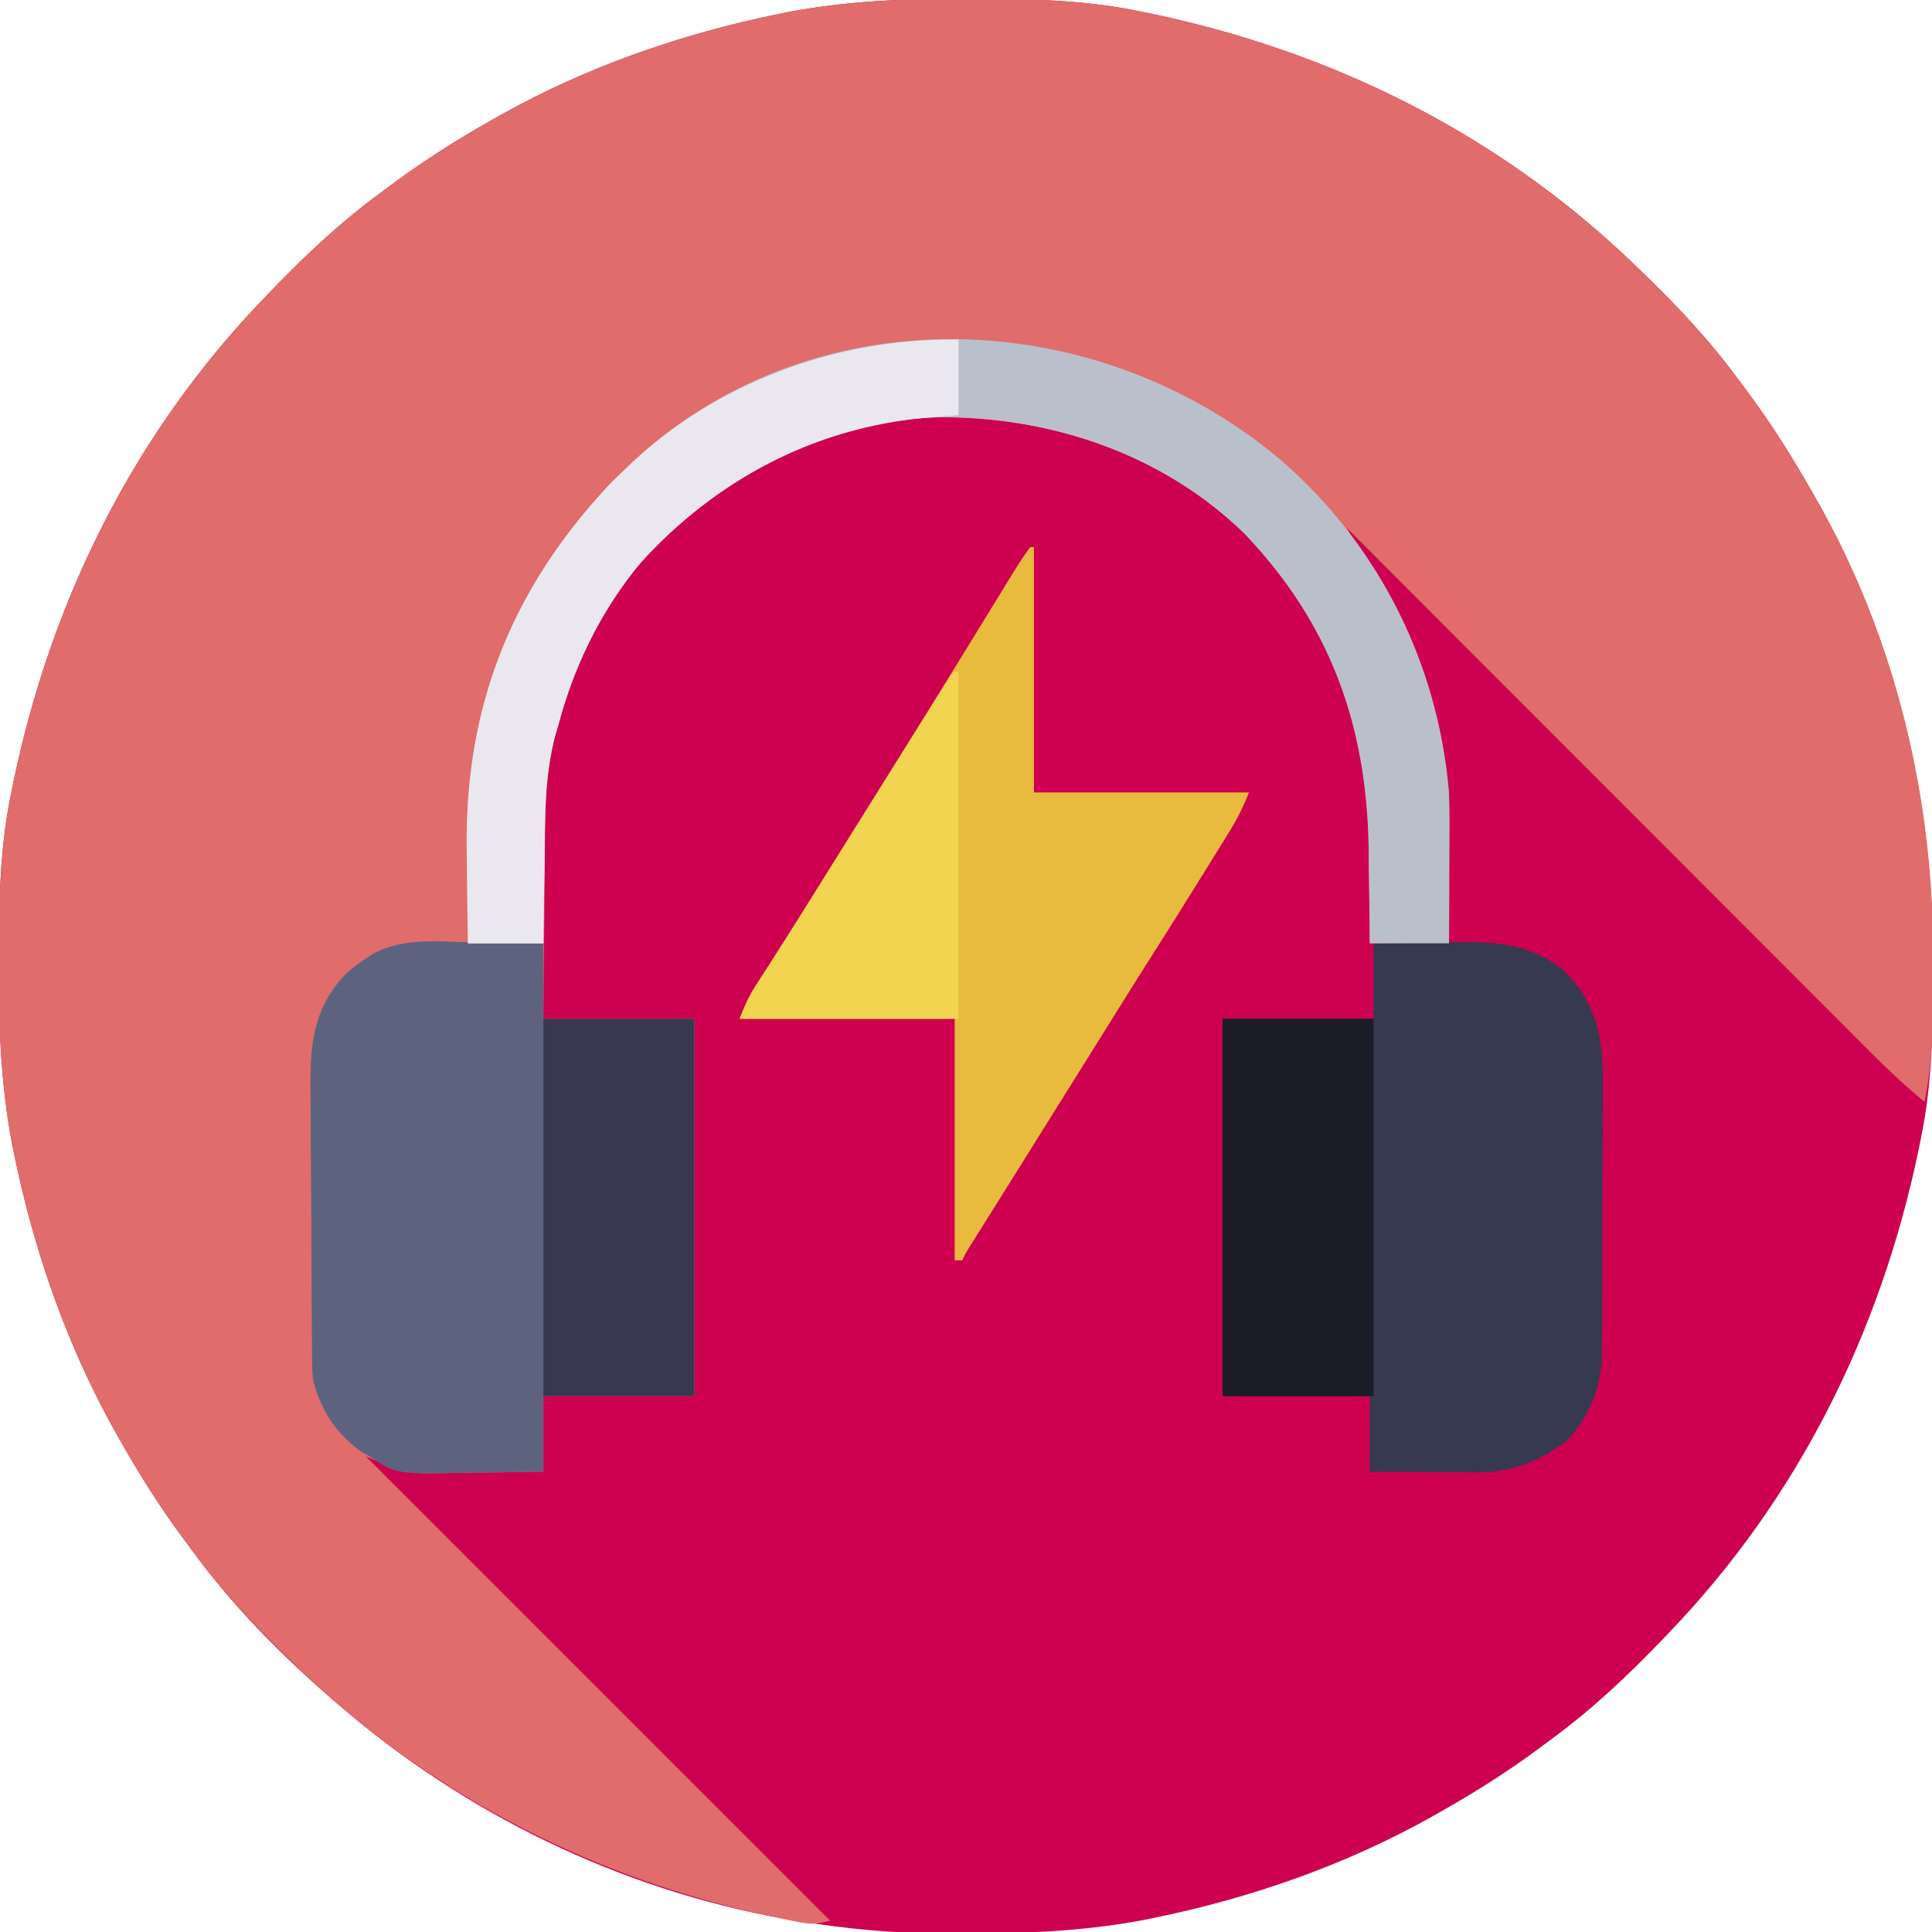
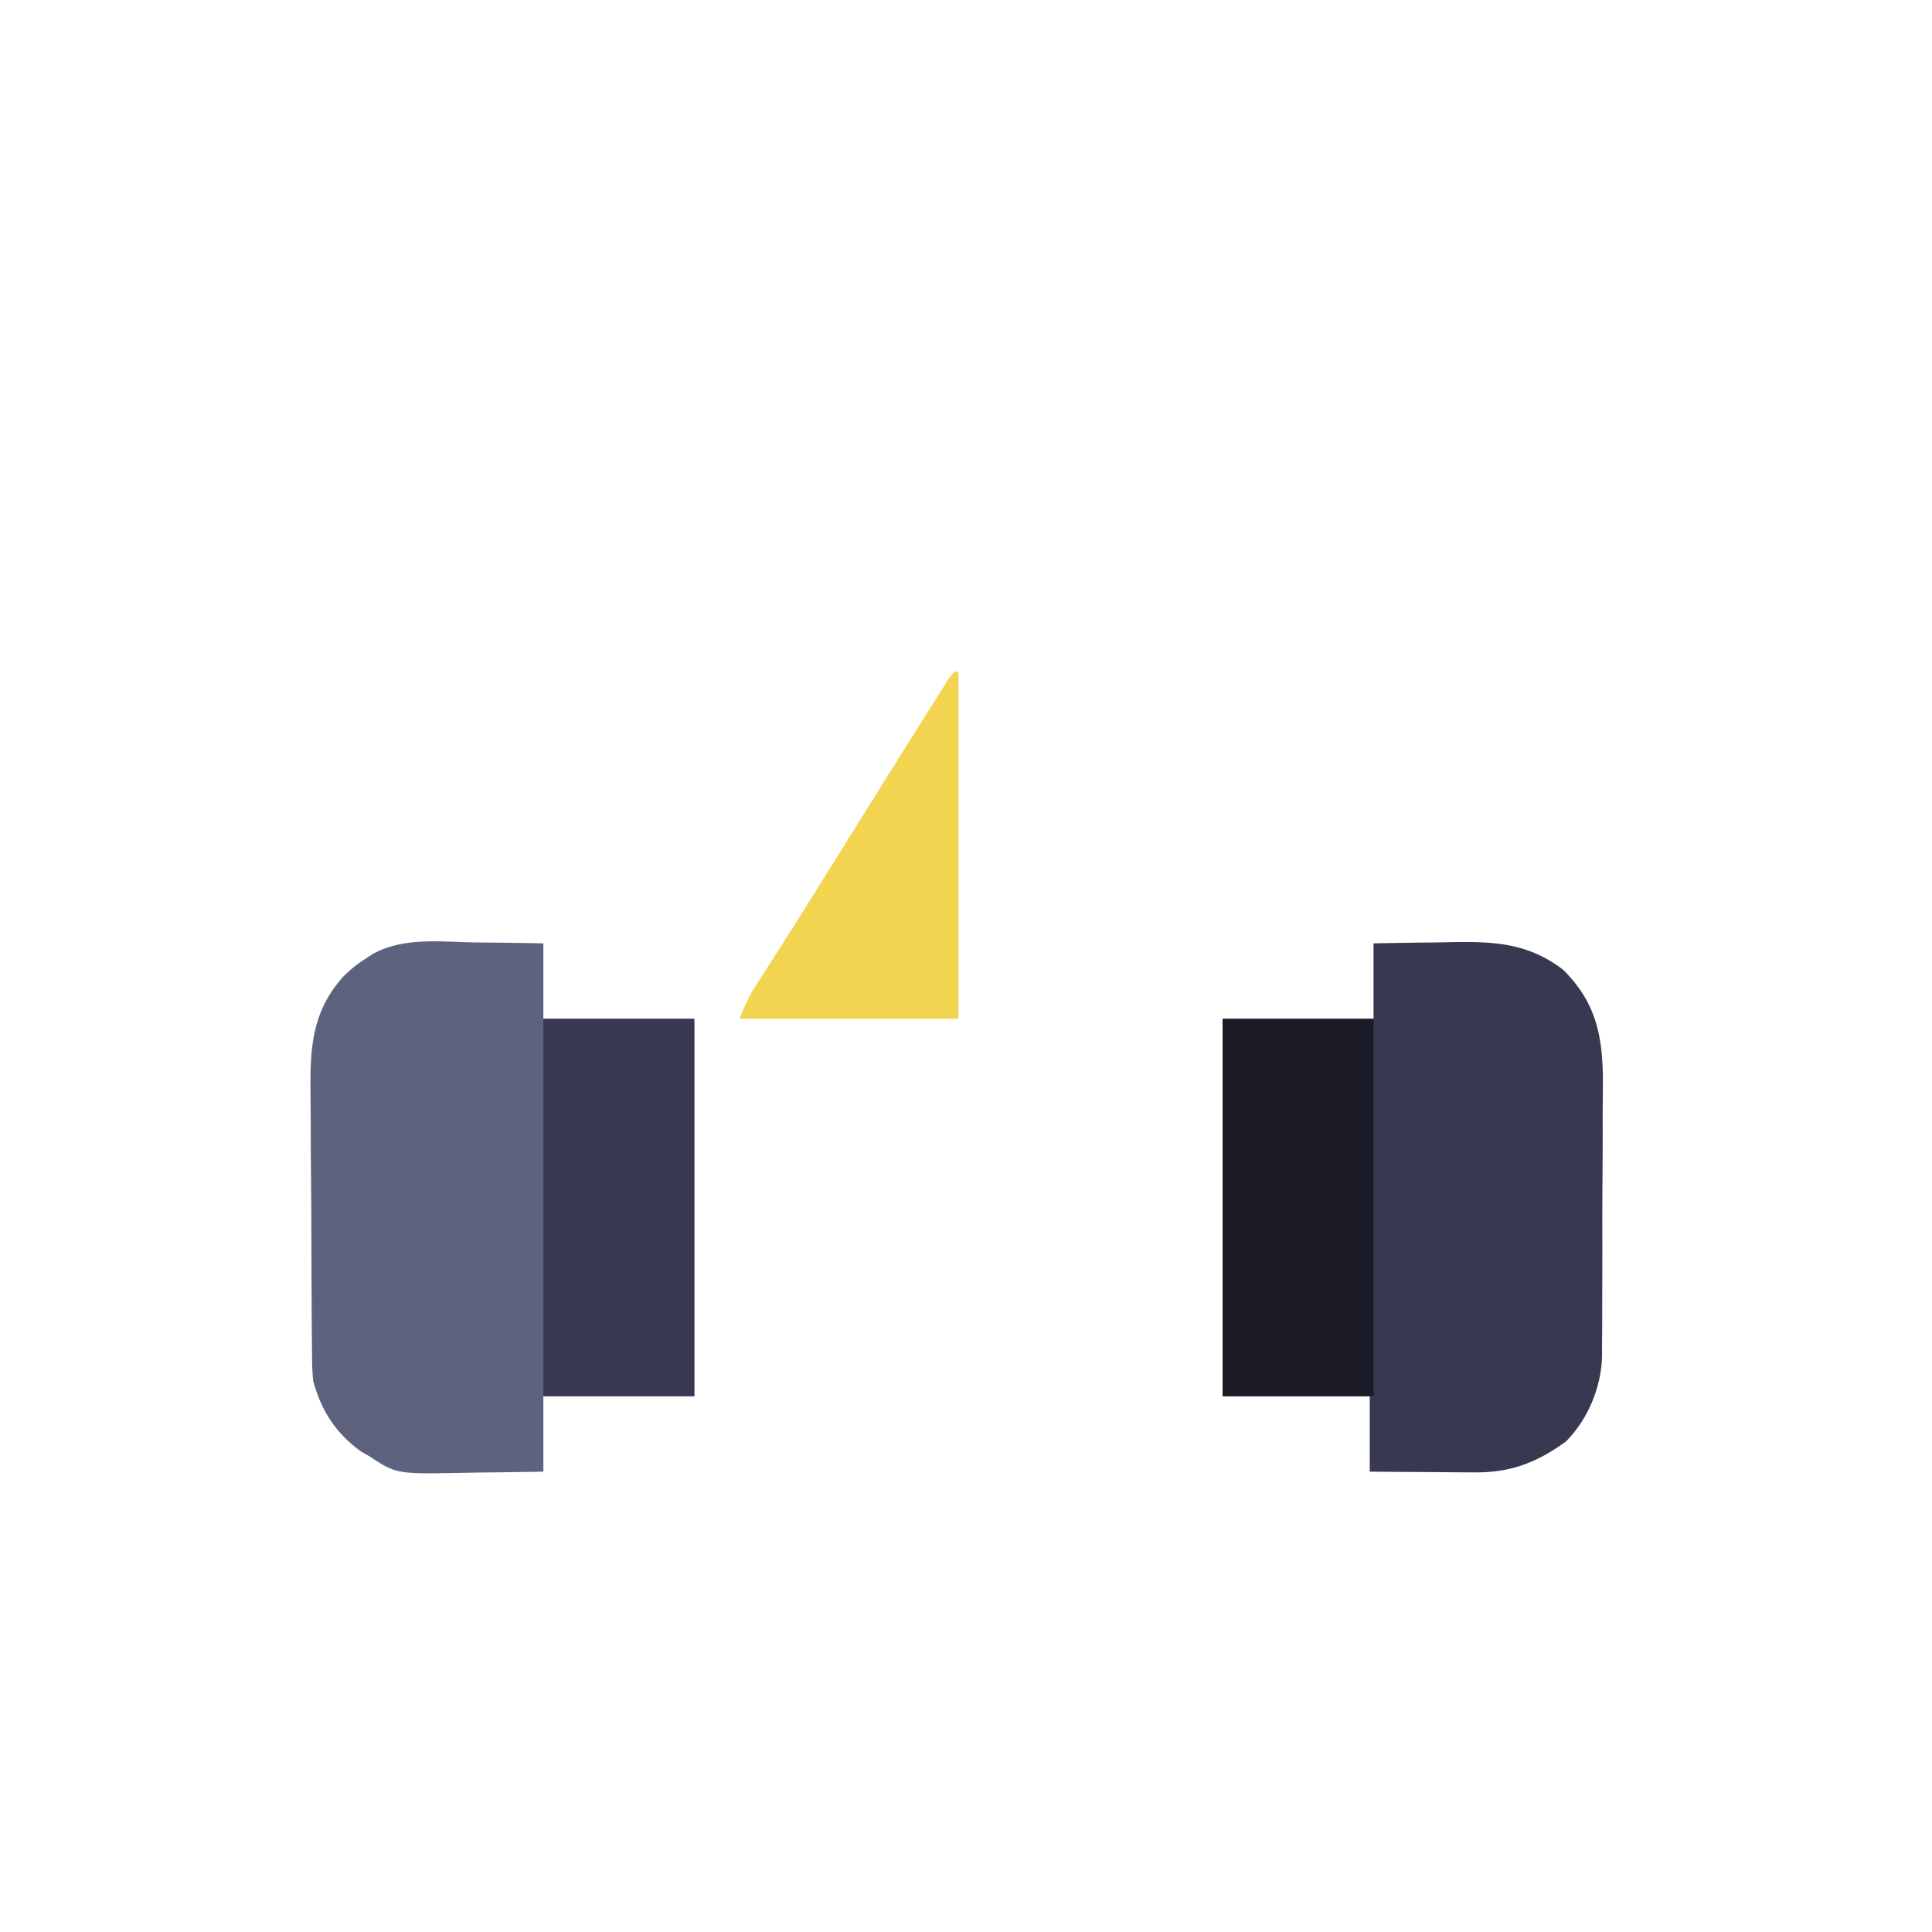
<svg xmlns="http://www.w3.org/2000/svg" width="512" height="512">
-   <path d="m255.625-.313 3.085.007c14.609.05 28.94.3 43.29 3.306l2.954.602C353.336 13.722 397.324 35.64 433 70l1.998 1.916C444.486 81.06 453.226 90.357 461 101l2.574 3.453c6.038 8.191 11.397 16.705 16.426 25.547l1.104 1.915c21.606 37.748 31.373 80.514 31.209 123.71l-.007 3.085c-.05 14.609-.3 28.94-3.306 43.29l-.602 2.954C498.278 353.336 476.36 397.324 442 433l-1.916 1.998C430.94 444.486 421.643 453.226 411 461l-3.453 2.574c-8.19 6.038-16.692 11.42-25.547 16.426l-2.143 1.219c-23.135 13.025-48.307 21.774-74.295 27.094l-2.178.446c-14.676 2.79-29.2 3.59-44.111 3.557-2.94-.003-5.878.02-8.818.045-13.373.045-26.27-1.16-39.455-3.361l-3.446-.57C164.287 500.658 123.237 480.67 90 452l-2.258-1.922C74.237 438.267 61.566 425.516 51 411l-2.57-3.45C42.39 399.36 37.006 390.857 32 382l-1.219-2.143C17.756 356.722 9.007 331.55 3.688 305.562l-.447-2.178c-2.974-15.646-3.614-31.12-3.554-47.009l.007-3.085c.05-14.609.3-28.94 3.306-43.29l.602-2.954C13.722 158.664 35.64 114.676 70 79l1.916-1.998C81.06 67.514 90.357 58.774 101 51l3.453-2.574C112.643 42.388 121.145 37.006 130 32l2.143-1.219c23.135-13.025 48.307-21.774 74.294-27.093l2.179-.447c15.646-2.974 31.12-3.614 47.009-3.554z" fill="#CE0050" />
-   <path d="m255.625-.313 3.085.007c14.609.05 28.94.3 43.29 3.306l2.954.602C353.336 13.722 397.324 35.64 433 70l1.998 1.916C444.486 81.06 453.226 90.357 461 101l2.574 3.453c6.038 8.191 11.397 16.705 16.426 25.547l1.104 1.915c21.091 36.848 31.335 79.052 31.157 121.307-.011 3.038 0 6.076.012 9.114.007 10.075-.197 19.765-2.273 29.664a196.838 196.838 0 0 1-13.385-12.264l-1.824-1.822a4755.234 4755.234 0 0 1-5.988-5.997l-4.318-4.318a17678.47 17678.47 0 0 1-11.676-11.689c-4.072-4.078-8.146-8.153-12.22-12.228a72689.447 72689.447 0 0 1-23.119-23.14c-8.774-8.785-17.551-17.568-26.329-26.35C393.091 176.13 375.044 158.066 357 140c1.12 2.242 2.506 4.047 4 6.063 15.097 21.607 23.262 47.194 23.098 73.566l-.005 2.652c-.005 2.76-.018 5.52-.03 8.281-.006 1.887-.01 3.773-.014 5.659-.01 4.593-.03 9.186-.049 13.779h-21l-.078-8.992c-.039-2.94-.084-5.879-.13-8.818-.027-2.011-.049-4.022-.063-6.033-.248-33.139-9.812-60.545-32.916-84.72-21.55-21.016-51.07-31.01-80.807-30.859-28.916.693-55.638 14.368-75.76 34.758C160.84 158.4 152.574 174.679 148 192l-.803 2.916c-2.193 8.57-2.67 16.76-2.709 25.572a2031.325 2031.325 0 0 0-.158 15.536c-.035 4.513-.092 9.025-.145 13.537-.078 6.813-.129 13.626-.185 20.439h40v100h-40v20c-5.087.092-10.171.172-15.259.22-1.726.02-3.452.047-5.179.082-2.497.049-4.994.071-7.492.089l-2.296.062c-6.86.003-9.706-1.626-16.774-4.453l123 123c-3.784.946-5.093 1.012-8.727.285l-2.835-.567-3.063-.656-3.213-.687C155.647 497.055 113.335 475.07 79 442l-1.998-1.916C67.514 430.94 58.774 421.643 51 411l-2.574-3.453C42.388 399.357 37.006 390.855 32 382l-1.219-2.143C17.756 356.722 9.007 331.55 3.688 305.562l-.447-2.178c-2.974-15.646-3.614-31.12-3.554-47.009l.007-3.085c.05-14.609.3-28.94 3.306-43.29l.602-2.954C13.722 158.664 35.64 114.676 70 79l1.916-1.998C81.06 67.514 90.357 58.774 101 51l3.453-2.574C112.643 42.388 121.145 37.006 130 32l2.143-1.219c23.135-13.025 48.307-21.774 74.294-27.093l2.179-.447c15.646-2.974 31.12-3.614 47.009-3.554z" fill="#E06C6C" />
  <path d="M125.563 249.75c1.79.02 3.579.038 5.369.055 4.357.04 8.71.118 13.068.195v20h40v100h-40v20c-5.105.092-10.208.172-15.314.22-1.733.02-3.466.047-5.199.082-18.39.36-18.39.36-25.487-4.302l-2.453-1.422C88.895 379.661 85.222 373.965 83 366c-.298-3.01-.314-6.005-.322-9.028l-.03-2.693c-.03-2.929-.043-5.858-.054-8.787l-.017-3.047c-.03-5.324-.049-10.648-.057-15.972-.011-5.474-.06-10.947-.116-16.421-.038-4.232-.048-8.463-.051-12.694a597.8 597.8 0 0 0-.049-6.05c-.151-12.466-.11-22.758 8.691-32.522C92.937 256.877 94.68 255.44 97 254l1.58-1.065c8.19-4.624 17.898-3.363 26.983-3.185z" fill="#5D637F" />
  <path d="M364 250c4.945-.092 9.887-.172 14.832-.22a566.66 566.66 0 0 0 5.033-.082c11.522-.233 20.871 0 30.385 7.302 8.474 8.408 10.384 16.992 10.53 28.486.002 2.905-.024 5.809-.053 8.713-.001 2.047 0 4.093.003 6.14 0 4.268-.021 8.537-.058 12.806a1514.03 1514.03 0 0 0-.033 16.36 2026.7 2026.7 0 0 1-.026 12.655c-.008 2.01-.01 4.021-.007 6.032.001 2.814-.024 5.626-.057 8.44l.015 2.48c-.152 8.355-3.631 16.883-9.564 22.888-7.78 5.656-14.802 8.327-24.46 8.195l-2.397-.008c-2.506-.011-5.012-.036-7.518-.062-1.707-.01-3.414-.02-5.121-.027-4.168-.02-8.336-.06-12.504-.098v-20h-39V270h40v-20z" fill="#373950" />
-   <path d="M339.374 121.88C365.305 144.24 381.116 175.916 384 210c.12 3.211.118 6.416.098 9.629l-.005 2.652c-.005 2.76-.018 5.52-.03 8.282-.006 1.886-.01 3.772-.014 5.658-.01 4.593-.03 9.186-.049 13.779h-21l-.078-8.992c-.039-2.94-.084-5.879-.13-8.818-.027-2.011-.049-4.022-.063-6.033-.248-33.139-9.812-60.545-32.917-84.72-21.548-21.016-51.07-31.01-80.806-30.859-28.916.693-55.638 14.368-75.76 34.758C160.82 158.42 152.615 174.672 148 192l-.797 2.64c-3.029 11.065-2.766 22.28-2.89 33.673a5232.85 5232.85 0 0 1-.104 6.326c-.087 5.12-.147 10.24-.209 15.361h-20c-.093-6.043-.172-12.084-.22-18.127-.02-2.046-.047-4.092-.082-6.138-.646-38.691 12.07-70.26 38.74-98.297.845-.805 1.69-1.61 2.562-2.438l2.031-1.98c48.164-45.428 123.28-42.546 172.343-1.14z" fill="#BAC0CB" />
-   <path d="M273 145h1v65h57c-1.565 3.913-3.085 6.974-5.273 10.508l-1.981 3.21-2.121 3.407-2.19 3.537a2745.027 2745.027 0 0 1-15.388 24.522 2959.574 2959.574 0 0 0-10.36 16.504l-1.91 3.059-3.854 6.172a26601.685 26601.685 0 0 1-11.267 18.031 14764.405 14764.405 0 0 1-11.994 19.171c-1.334 2.13-2.668 4.261-4.004 6.39l-1.806 2.887-1.6 2.553c-1.267 2.009-1.267 2.009-2.252 4.049h-2v-64h-57c1.356-3.39 2.393-5.845 4.293-8.8l1.386-2.173 1.508-2.34 3.274-5.132 1.749-2.74c3.062-4.816 6.081-9.66 9.102-14.502l3.825-6.125 1.93-3.094c1.92-3.074 3.842-6.147 5.765-9.219a6430.04 6430.04 0 0 0 28.395-45.754l1.092-1.777c1.768-2.88 3.536-5.76 5.302-8.64 6.815-11.1 6.815-11.1 9.379-14.704z" fill="#E8BA3E" />
-   <path d="M254 90v20l-9.063.75C215.006 113.612 189.053 127.624 169 150c-9.97 12.523-16.89 26.566-21 42l-.797 2.64c-3.029 11.065-2.766 22.28-2.89 33.673a5232.85 5232.85 0 0 1-.104 6.326c-.087 5.12-.147 10.24-.209 15.361h-20c-.093-6.043-.172-12.084-.22-18.127-.02-2.046-.047-4.092-.082-6.138-.646-38.691 12.07-70.26 38.74-98.298L165 125l2.031-1.98C190.261 101.11 222.31 89.599 254 90z" fill="#EAE8EE" />
  <path d="M324 270h40v100h-40V270z" fill="#1B1C27" />
  <path d="M144 270h40v100h-40V270z" fill="#383950" />
  <path d="M253 178h1v92h-58c1.356-3.39 2.393-5.845 4.293-8.8l1.386-2.173 1.508-2.34 3.274-5.132 1.749-2.74c3.062-4.816 6.081-9.66 9.102-14.502A2048706.857 2048706.857 0 0 1 225 222c7.275-11.656 14.551-23.312 21.875-34.938l1.534-2.44 1.396-2.212 1.218-1.933C252 179 252 179 253 178z" fill="#F2D451" />
</svg>